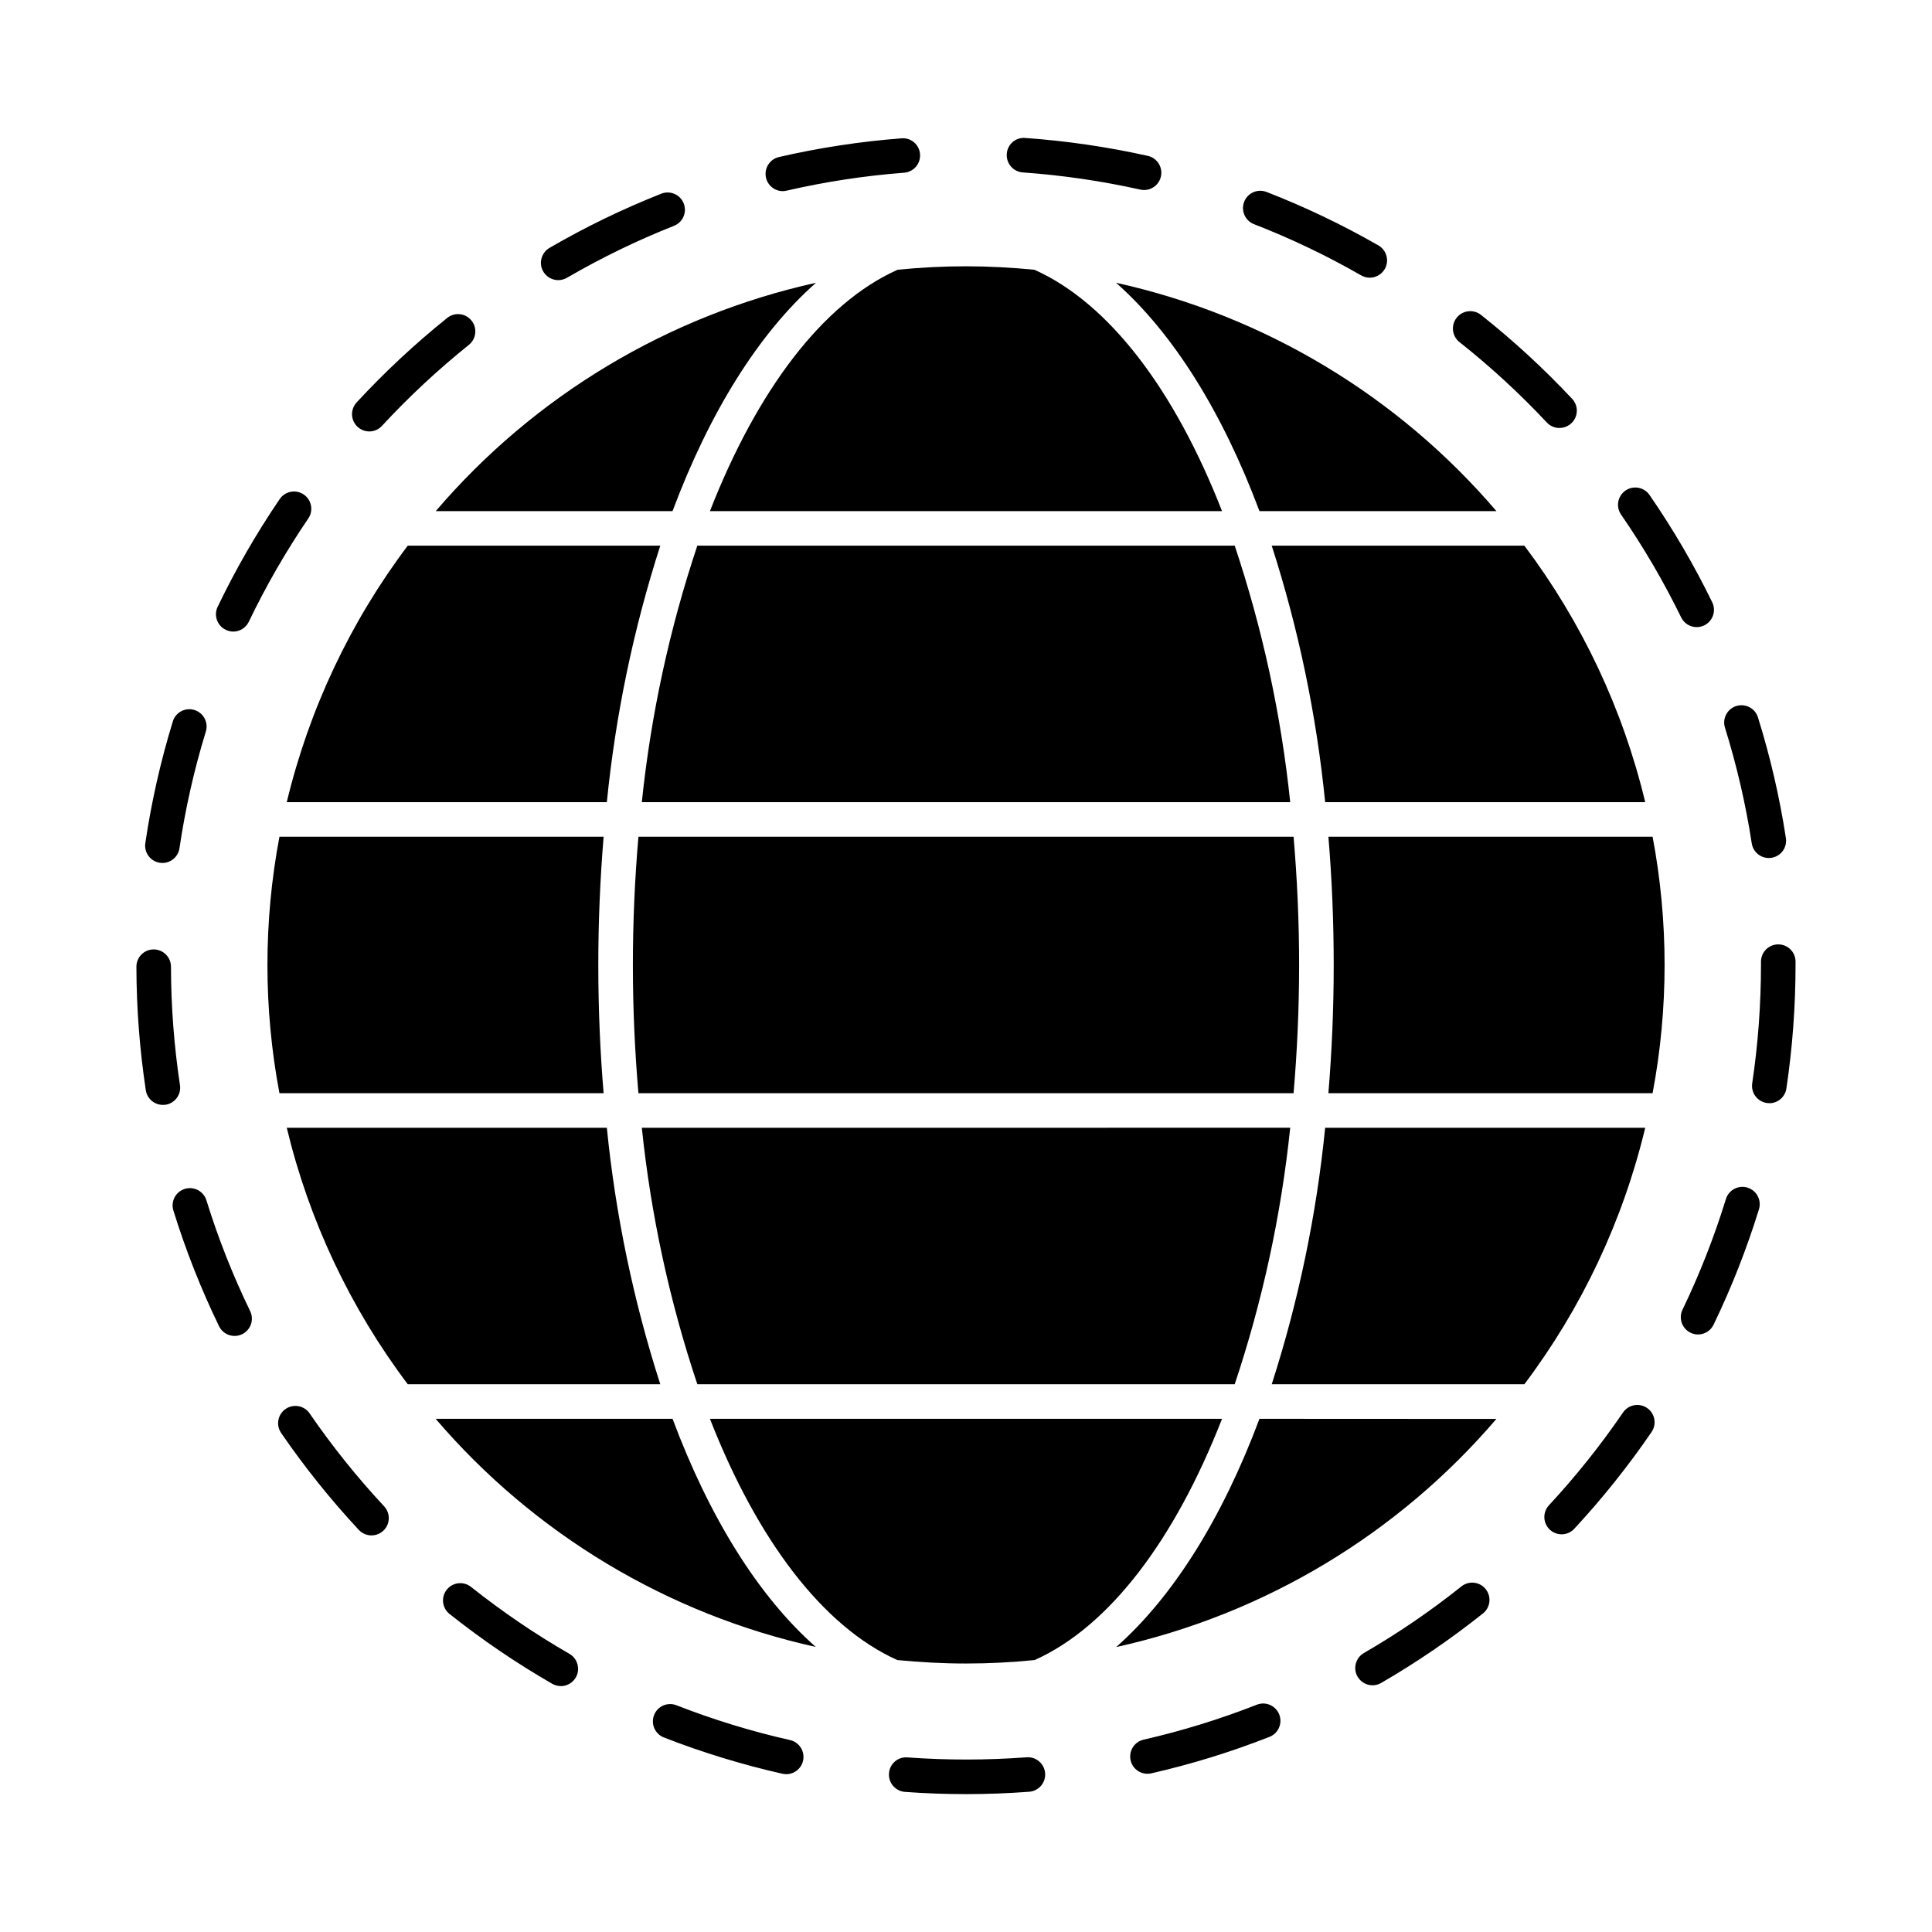
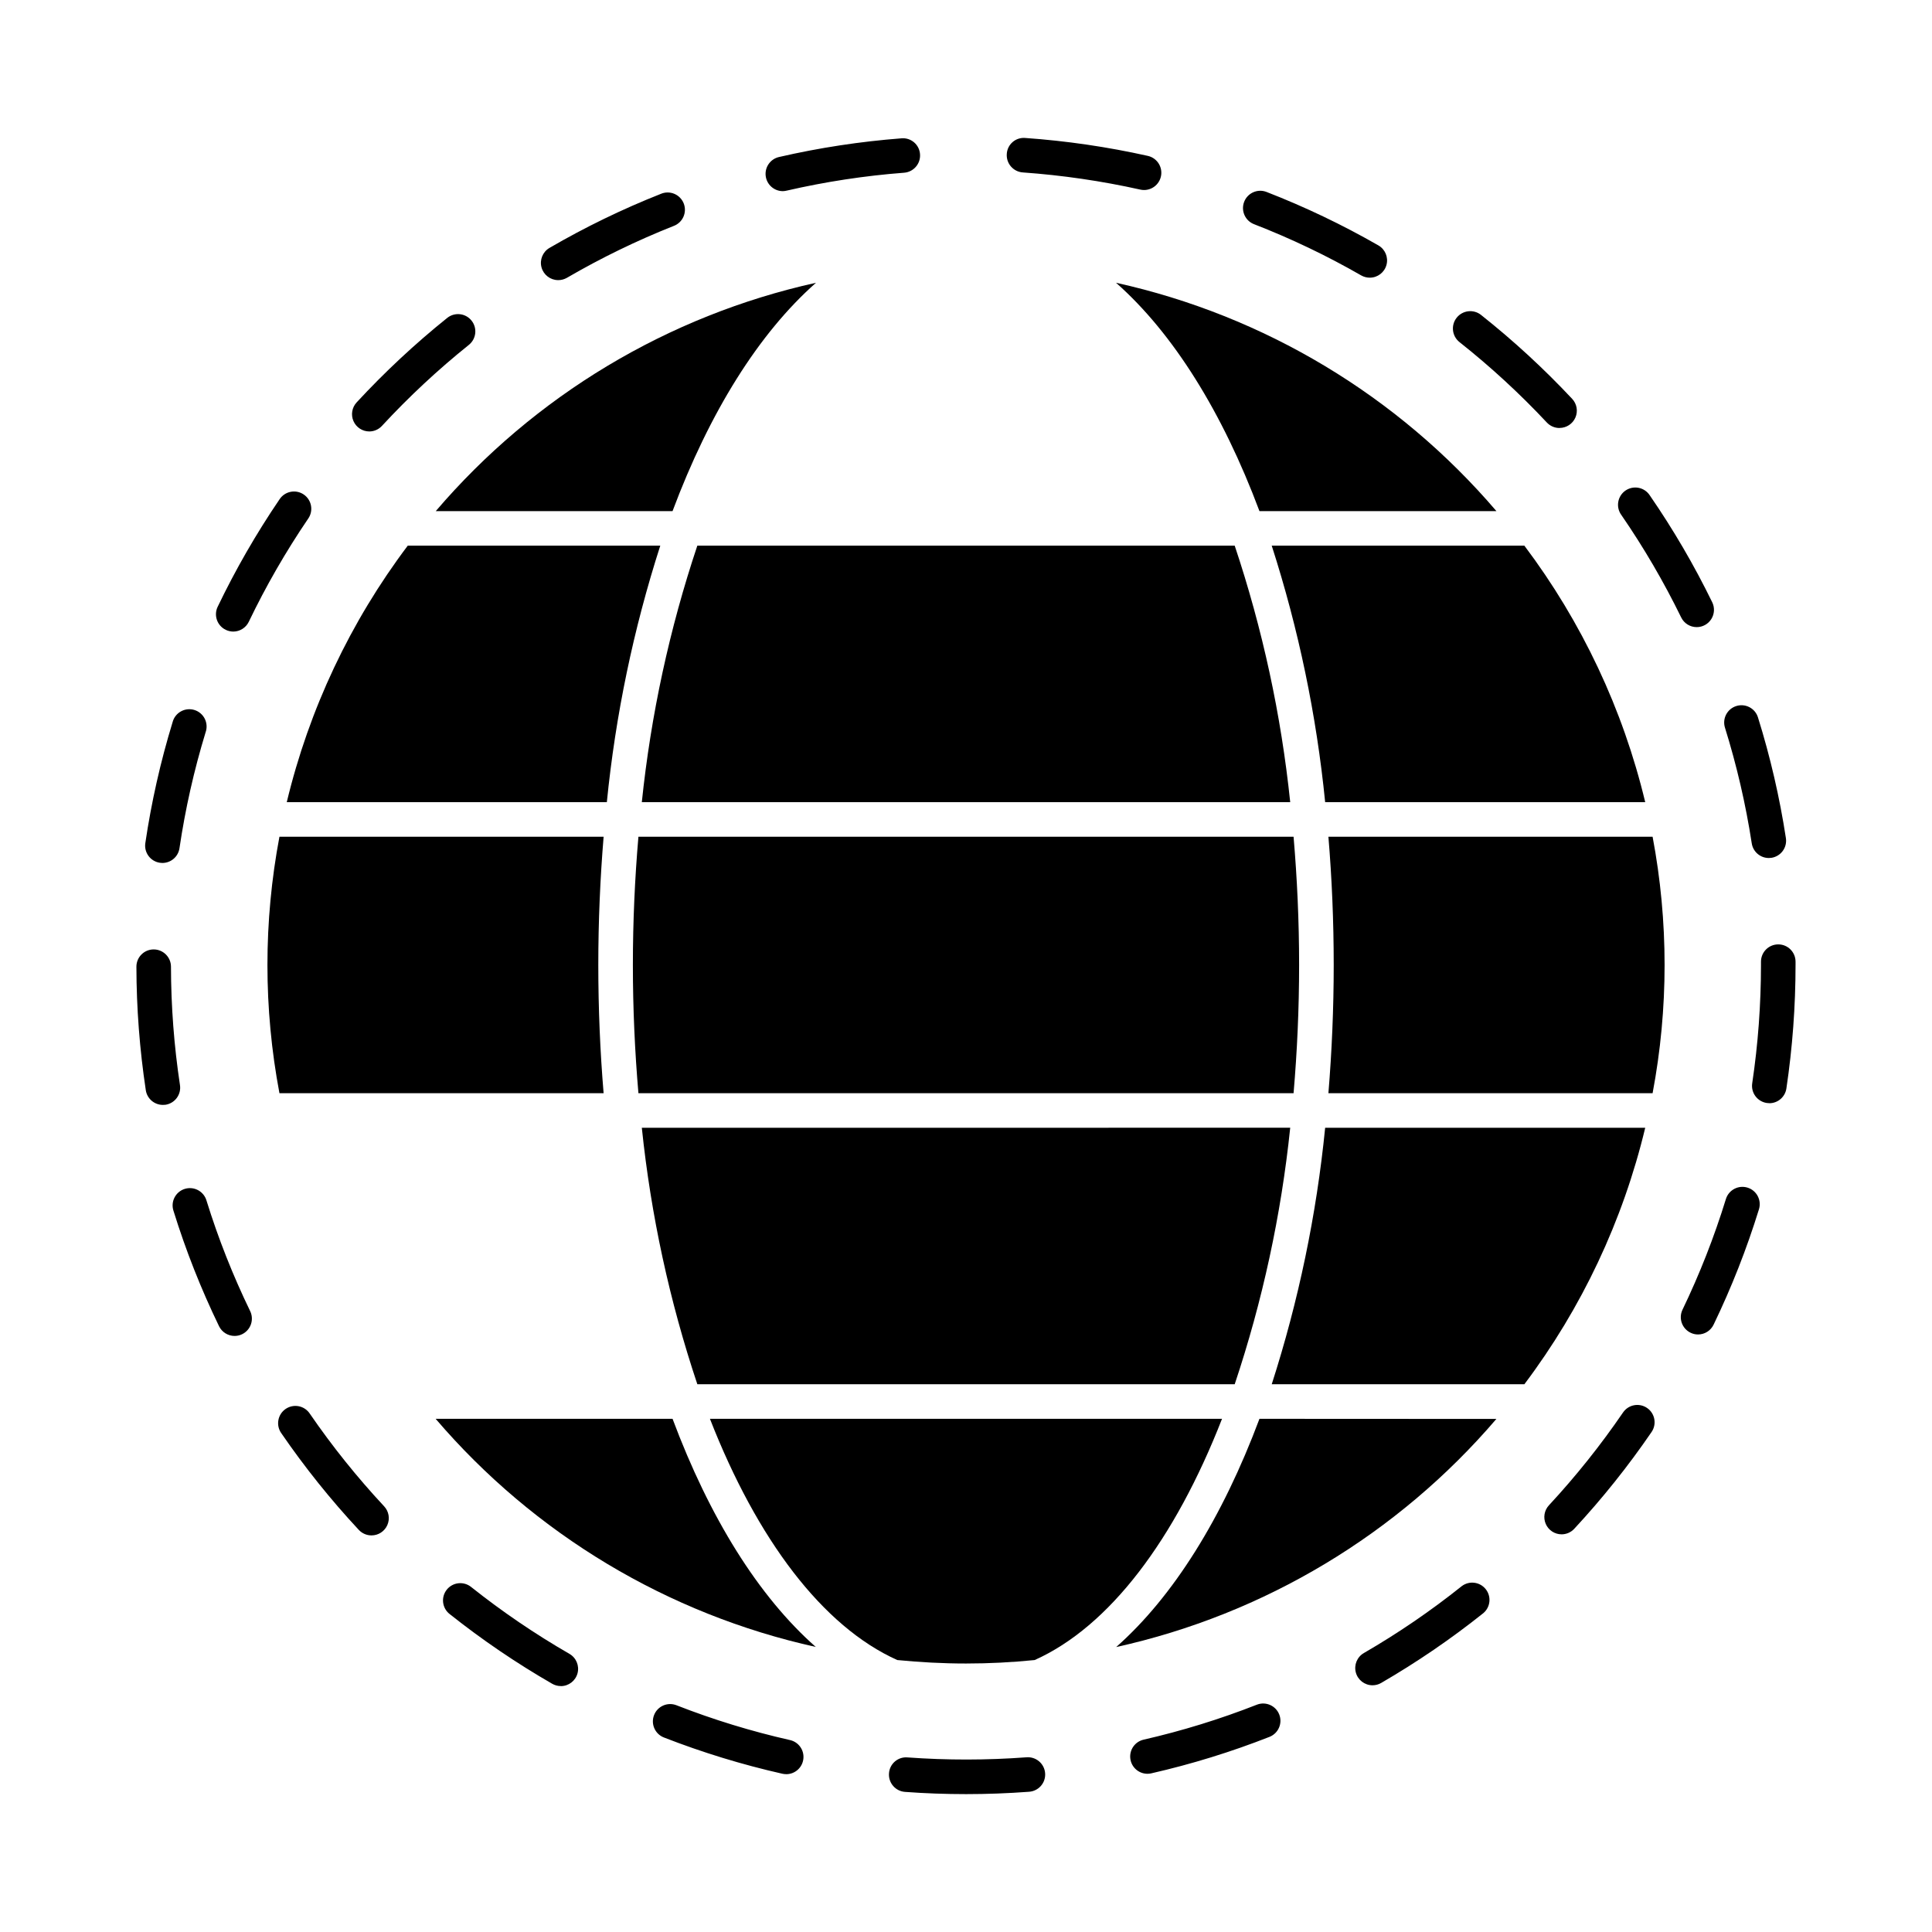
<svg xmlns="http://www.w3.org/2000/svg" fill="#000000" width="800px" height="800px" version="1.1" viewBox="144 144 512 512">
  <g>
    <path d="m485.92 356.58c-2.402-23.125-7.336-45.922-14.711-67.973h-142.41c-7.375 22.051-12.309 44.848-14.711 67.973z" />
    <path d="m304.82 356.58c2.305-23.094 7.051-45.879 14.16-67.973h-66.922c-15.238 20.219-26.152 43.355-32.062 67.973z" />
-     <path d="m467.85 279.45c-12.512-32.039-29.902-55.102-49.723-63.961-5.953-0.582-12.008-0.918-18.125-0.918-6.113 0-12.168 0.316-18.141 0.918-19.816 8.859-37.207 31.922-49.719 63.961z" />
    <path d="m332.14 520c12.496 31.996 29.863 55.047 49.652 63.93 5.992 0.586 12.062 0.918 18.211 0.918 6.144 0 12.207-0.316 18.191-0.918 19.812-8.871 37.16-31.918 49.656-63.93z" />
    <path d="m495.18 442.87c-2.301 23.094-7.047 45.875-14.156 67.965h66.953c15.223-20.219 26.125-43.352 32.023-67.965z" />
-     <path d="m304.82 442.87h-84.824c5.914 24.613 16.828 47.75 32.062 67.965h66.922c-7.109-22.09-11.855-44.871-14.16-67.965z" />
    <path d="m314.09 442.87c2.402 23.125 7.336 45.918 14.711 67.965h142.41c7.375-22.051 12.309-44.844 14.711-67.973z" />
    <path d="m581.96 365.74h-85.918c0.918 11.023 1.406 22.363 1.406 33.988s-0.5 22.961-1.406 33.984h85.914c4.238-22.457 4.238-45.512 0-67.973z" />
    <path d="m322.23 279.45c9.82-26.234 22.844-47.121 38.016-60.512h-0.004c-39.262 8.699-74.633 29.941-100.76 60.512z" />
    <path d="m495.18 356.58h84.82c-5.898-24.613-16.801-47.75-32.027-67.973h-66.953c7.113 22.094 11.859 44.879 14.16 67.973z" />
    <path d="m477.77 520c-9.812 26.227-22.812 47.102-37.973 60.488 39.258-8.68 74.625-29.902 100.76-60.457z" />
    <path d="m322.23 520h-62.781c26.129 30.551 61.488 51.77 100.74 60.457-15.152-13.359-28.152-34.234-37.957-60.457z" />
    <path d="m311.72 399.73c0 11.605 0.523 22.949 1.469 33.984h173.62c0.949-11.035 1.469-22.379 1.469-33.984 0-11.605-0.523-22.957-1.469-33.988h-173.62c-0.949 11.035-1.469 22.379-1.469 33.988z" />
    <path d="m218.06 433.71h85.902c-0.918-11.023-1.406-22.359-1.406-33.984s0.5-22.965 1.41-33.988h-85.91c-4.242 22.461-4.242 45.516 0 67.973z" />
    <path d="m477.77 279.45h62.797c-26.141-30.582-61.527-51.824-100.81-60.516 15.16 13.391 28.191 34.277 38.012 60.516z" />
    <path d="m400 619.46c-5.414 0-10.855-0.195-16.172-0.59-1.215-0.09-2.34-0.656-3.133-1.574-0.797-0.922-1.191-2.121-1.102-3.332 0.074-1.215 0.637-2.352 1.559-3.148s2.129-1.188 3.344-1.082c10.477 0.758 20.992 0.75 31.469-0.027 1.227-0.117 2.445 0.262 3.387 1.055 0.945 0.797 1.527 1.934 1.617 3.164 0.094 1.227-0.312 2.441-1.129 3.363-0.812 0.926-1.965 1.484-3.191 1.551-5.512 0.41-11.113 0.621-16.648 0.621zm-47.633-5.289c-0.344 0-0.68-0.039-1.016-0.109-10.695-2.418-21.199-5.633-31.418-9.617-2.356-0.922-3.519-3.578-2.598-5.934 0.918-2.359 3.574-3.519 5.934-2.602 9.785 3.828 19.848 6.91 30.098 9.227 2.273 0.516 3.793 2.656 3.535 4.969-0.254 2.316-2.207 4.066-4.535 4.074zm95.723-0.102c-2.332 0-4.289-1.75-4.551-4.066-0.262-2.316 1.262-4.461 3.535-4.977 10.234-2.34 20.285-5.445 30.059-9.285 2.34-0.883 4.957 0.281 5.875 2.609 0.918 2.328-0.207 4.965-2.523 5.914-10.199 4.012-20.688 7.25-31.375 9.688-0.332 0.078-0.676 0.117-1.02 0.117zm-155.48-23.246c-0.805 0-1.594-0.211-2.289-0.617-9.492-5.469-18.562-11.637-27.141-18.453-0.973-0.746-1.598-1.855-1.746-3.07-0.148-1.219 0.199-2.441 0.961-3.402 0.766-0.961 1.879-1.574 3.098-1.703 1.219-0.129 2.441 0.234 3.387 1.008 8.227 6.539 16.926 12.457 26.027 17.703 1.797 1.035 2.676 3.152 2.141 5.156-0.539 2.004-2.356 3.398-4.434 3.394zm215.12-0.207c-2.07 0-3.887-1.395-4.422-3.394-0.535-2.004 0.34-4.117 2.133-5.152 9.086-5.262 17.77-11.195 25.973-17.75 1.984-1.473 4.777-1.109 6.316 0.82 1.539 1.934 1.27 4.738-0.609 6.34-8.562 6.836-17.621 13.023-27.098 18.52-0.695 0.406-1.488 0.617-2.293 0.617zm-265.29-39.719c-1.273 0-2.488-0.531-3.356-1.461-7.465-8.016-14.328-16.578-20.527-25.609-0.715-1-1-2.246-0.785-3.457 0.211-1.215 0.902-2.289 1.918-2.984 1.016-0.695 2.269-0.957 3.477-0.719 1.207 0.238 2.269 0.953 2.945 1.98 5.945 8.66 12.531 16.863 19.691 24.547 1.246 1.332 1.578 3.277 0.852 4.949-0.727 1.672-2.375 2.754-4.199 2.754zm315.4-0.285c-1.82 0-3.469-1.078-4.195-2.746-0.73-1.668-0.402-3.606 0.832-4.941 7.148-7.707 13.711-15.93 19.645-24.605 1.43-2.09 4.277-2.625 6.367-1.195 2.086 1.426 2.621 4.277 1.195 6.367-6.188 9.043-13.035 17.617-20.488 25.648-0.867 0.941-2.09 1.473-3.371 1.473zm-351.67-52.574c-1.758 0-3.359-1.004-4.125-2.582-4.781-9.863-8.812-20.074-12.062-30.547-0.395-1.168-0.301-2.449 0.262-3.547 0.562-1.102 1.543-1.926 2.723-2.293 1.18-0.363 2.457-0.238 3.543 0.352 1.086 0.59 1.887 1.594 2.223 2.781 3.113 10.027 6.977 19.809 11.559 29.254 0.531 1.094 0.602 2.352 0.203 3.5-0.398 1.148-1.234 2.09-2.328 2.621-0.621 0.305-1.305 0.461-1.996 0.461zm387.83-0.391c-0.688 0.004-1.363-0.152-1.98-0.457-1.094-0.527-1.934-1.469-2.336-2.613-0.402-1.148-0.328-2.406 0.199-3.5 4.559-9.469 8.402-19.27 11.496-29.312 0.746-2.422 3.312-3.777 5.731-3.031 2.418 0.746 3.777 3.312 3.031 5.734-3.238 10.477-7.254 20.695-12.016 30.57-0.758 1.594-2.363 2.609-4.125 2.609zm-406.84-60.836c-2.262-0.004-4.184-1.656-4.523-3.894-1.633-10.832-2.469-21.773-2.488-32.727 0-2.531 2.047-4.582 4.578-4.582 1.215 0 2.379 0.484 3.238 1.344 0.859 0.855 1.344 2.023 1.344 3.238 0.02 10.5 0.816 20.984 2.383 31.367 0.184 1.203-0.117 2.426-0.84 3.406-0.719 0.977-1.801 1.629-3 1.812-0.23 0.027-0.461 0.043-0.691 0.035zm425.73-0.457c-0.227 0-0.453-0.02-0.676-0.051-1.203-0.18-2.285-0.828-3.008-1.805-0.727-0.977-1.031-2.203-0.852-3.402 1.547-10.383 2.32-20.867 2.324-31.367v-0.879c0-2.527 2.051-4.578 4.578-4.578 2.531 0 4.582 2.051 4.582 4.578v0.809c0 10.977-0.809 21.941-2.426 32.801-0.332 2.242-2.254 3.906-4.523 3.906zm-425.84-63.66c-0.227 0-0.453-0.016-0.676-0.051-2.504-0.367-4.231-2.695-3.863-5.199 1.602-10.84 4.012-21.543 7.215-32.023 0.305-1.219 1.098-2.258 2.188-2.875 1.094-0.621 2.394-0.762 3.594-0.395 1.203 0.367 2.199 1.211 2.762 2.336 0.559 1.125 0.633 2.43 0.207 3.609-3.066 10.043-5.379 20.301-6.914 30.688-0.328 2.238-2.246 3.902-4.512 3.91zm425.7-1.316 0.004 0.004c-2.262-0.004-4.18-1.652-4.523-3.887-1.598-10.375-3.969-20.621-7.094-30.645-0.758-2.414 0.582-4.984 2.996-5.742 2.414-0.758 4.984 0.582 5.742 2.996 3.269 10.465 5.742 21.164 7.406 32.004 0.184 1.199-0.117 2.426-0.836 3.406-0.719 0.977-1.797 1.633-2.996 1.816-0.23 0.035-0.465 0.051-0.695 0.051zm-406.94-60.004c-0.688-0.004-1.363-0.16-1.98-0.461-2.281-1.094-3.242-3.828-2.148-6.109 4.746-9.883 10.223-19.398 16.387-28.465 0.672-1.035 1.73-1.754 2.938-1.996 1.211-0.246 2.465 0.008 3.484 0.703 1.02 0.691 1.715 1.766 1.93 2.981 0.219 1.215-0.062 2.461-0.781 3.465-5.906 8.691-11.156 17.812-15.707 27.285-0.762 1.586-2.363 2.594-4.121 2.598zm387.84-1.176v-0.004c-1.754 0.004-3.352-0.992-4.121-2.57-4.609-9.434-9.91-18.512-15.863-27.16-0.727-0.996-1.016-2.246-0.809-3.461 0.207-1.219 0.898-2.301 1.914-3s2.273-0.961 3.484-0.723c1.211 0.238 2.273 0.953 2.949 1.988 6.219 9.02 11.75 18.492 16.555 28.34 0.691 1.422 0.602 3.098-0.238 4.438-0.836 1.34-2.305 2.152-3.887 2.148zm-351.78-51.859c-1.82 0-3.469-1.078-4.199-2.746-0.727-1.668-0.398-3.606 0.836-4.945 7.441-8.047 15.465-15.535 24.012-22.398 1.977-1.582 4.859-1.266 6.441 0.711 1.582 1.973 1.266 4.856-0.711 6.438-8.191 6.57-15.883 13.742-23.016 21.453-0.863 0.945-2.082 1.484-3.363 1.488zm315.41-0.918-0.004 0.004c-1.27 0-2.481-0.527-3.348-1.453-7.18-7.668-14.918-14.793-23.152-21.312-1.988-1.574-2.324-4.469-0.746-6.457s4.469-2.324 6.457-0.746c8.586 6.809 16.66 14.242 24.152 22.242 1.25 1.332 1.586 3.277 0.859 4.953-0.727 1.676-2.379 2.758-4.203 2.758zm-265.37-39.184c-2.066-0.008-3.875-1.398-4.41-3.394s0.332-4.102 2.117-5.144c9.469-5.508 19.336-10.297 29.52-14.324 1.137-0.484 2.418-0.488 3.559-0.012 1.137 0.477 2.035 1.391 2.492 2.539 0.453 1.148 0.426 2.43-0.078 3.559-0.504 1.125-1.441 2-2.602 2.426-9.758 3.871-19.211 8.465-28.281 13.742-0.707 0.402-1.504 0.613-2.316 0.609zm215.11-0.645-0.004-0.004c-0.801 0.004-1.59-0.207-2.289-0.602-9.109-5.234-18.602-9.77-28.395-13.574-2.363-0.914-3.531-3.57-2.617-5.93 0.914-2.359 3.57-3.531 5.93-2.613 10.223 3.973 20.133 8.711 29.645 14.168 1.801 1.035 2.68 3.152 2.141 5.156-0.535 2.008-2.356 3.398-4.43 3.394zm-155.55-22.934c-2.332 0.004-4.297-1.746-4.559-4.066-0.262-2.316 1.258-4.461 3.531-4.981 10.68-2.457 21.527-4.113 32.457-4.953 1.215-0.109 2.422 0.277 3.348 1.074 0.926 0.793 1.492 1.93 1.57 3.144 0.18 2.516-1.703 4.703-4.219 4.898-10.469 0.801-20.867 2.387-31.098 4.742-0.336 0.086-0.684 0.133-1.031 0.141zm95.723-0.297v-0.004c-0.336 0-0.668-0.035-0.996-0.109-10.254-2.285-20.668-3.809-31.145-4.551-2.523-0.18-4.422-2.367-4.246-4.887 0.062-1.219 0.621-2.359 1.543-3.16 0.922-0.801 2.129-1.191 3.344-1.086 10.93 0.773 21.789 2.359 32.484 4.746 2.281 0.508 3.812 2.648 3.559 4.969-0.258 2.32-2.215 4.078-4.551 4.078z" />
  </g>
</svg>